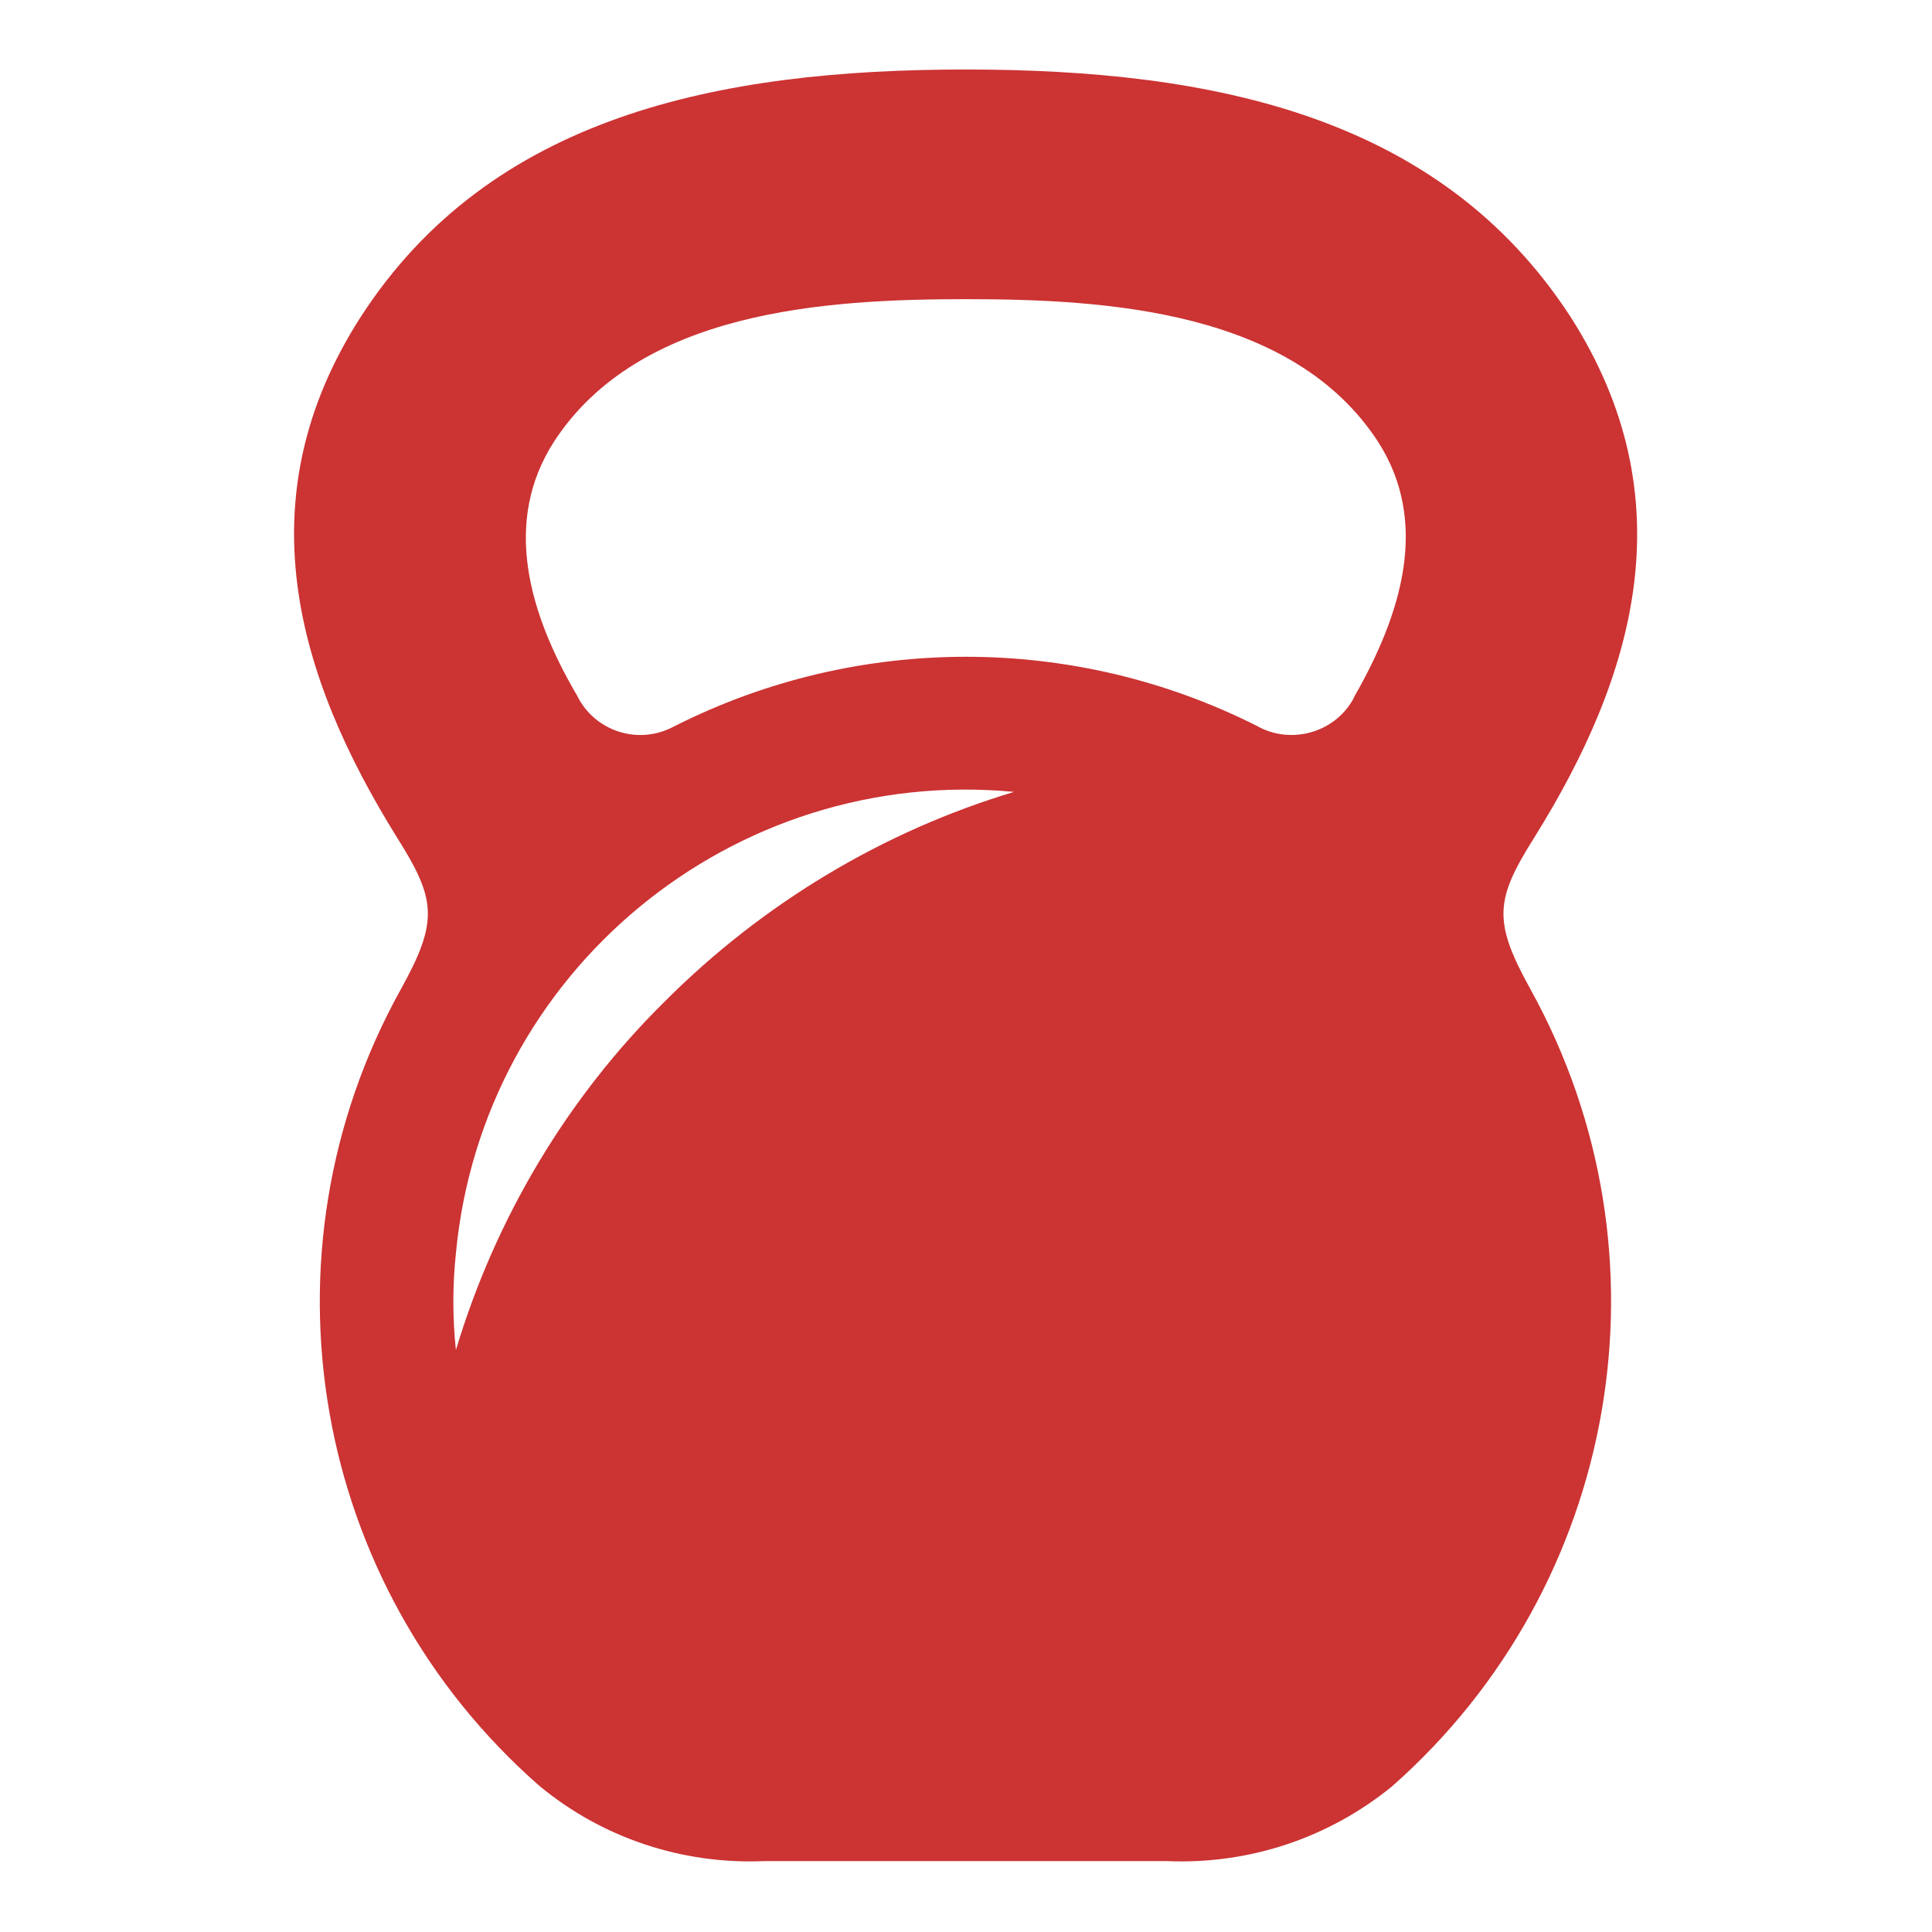
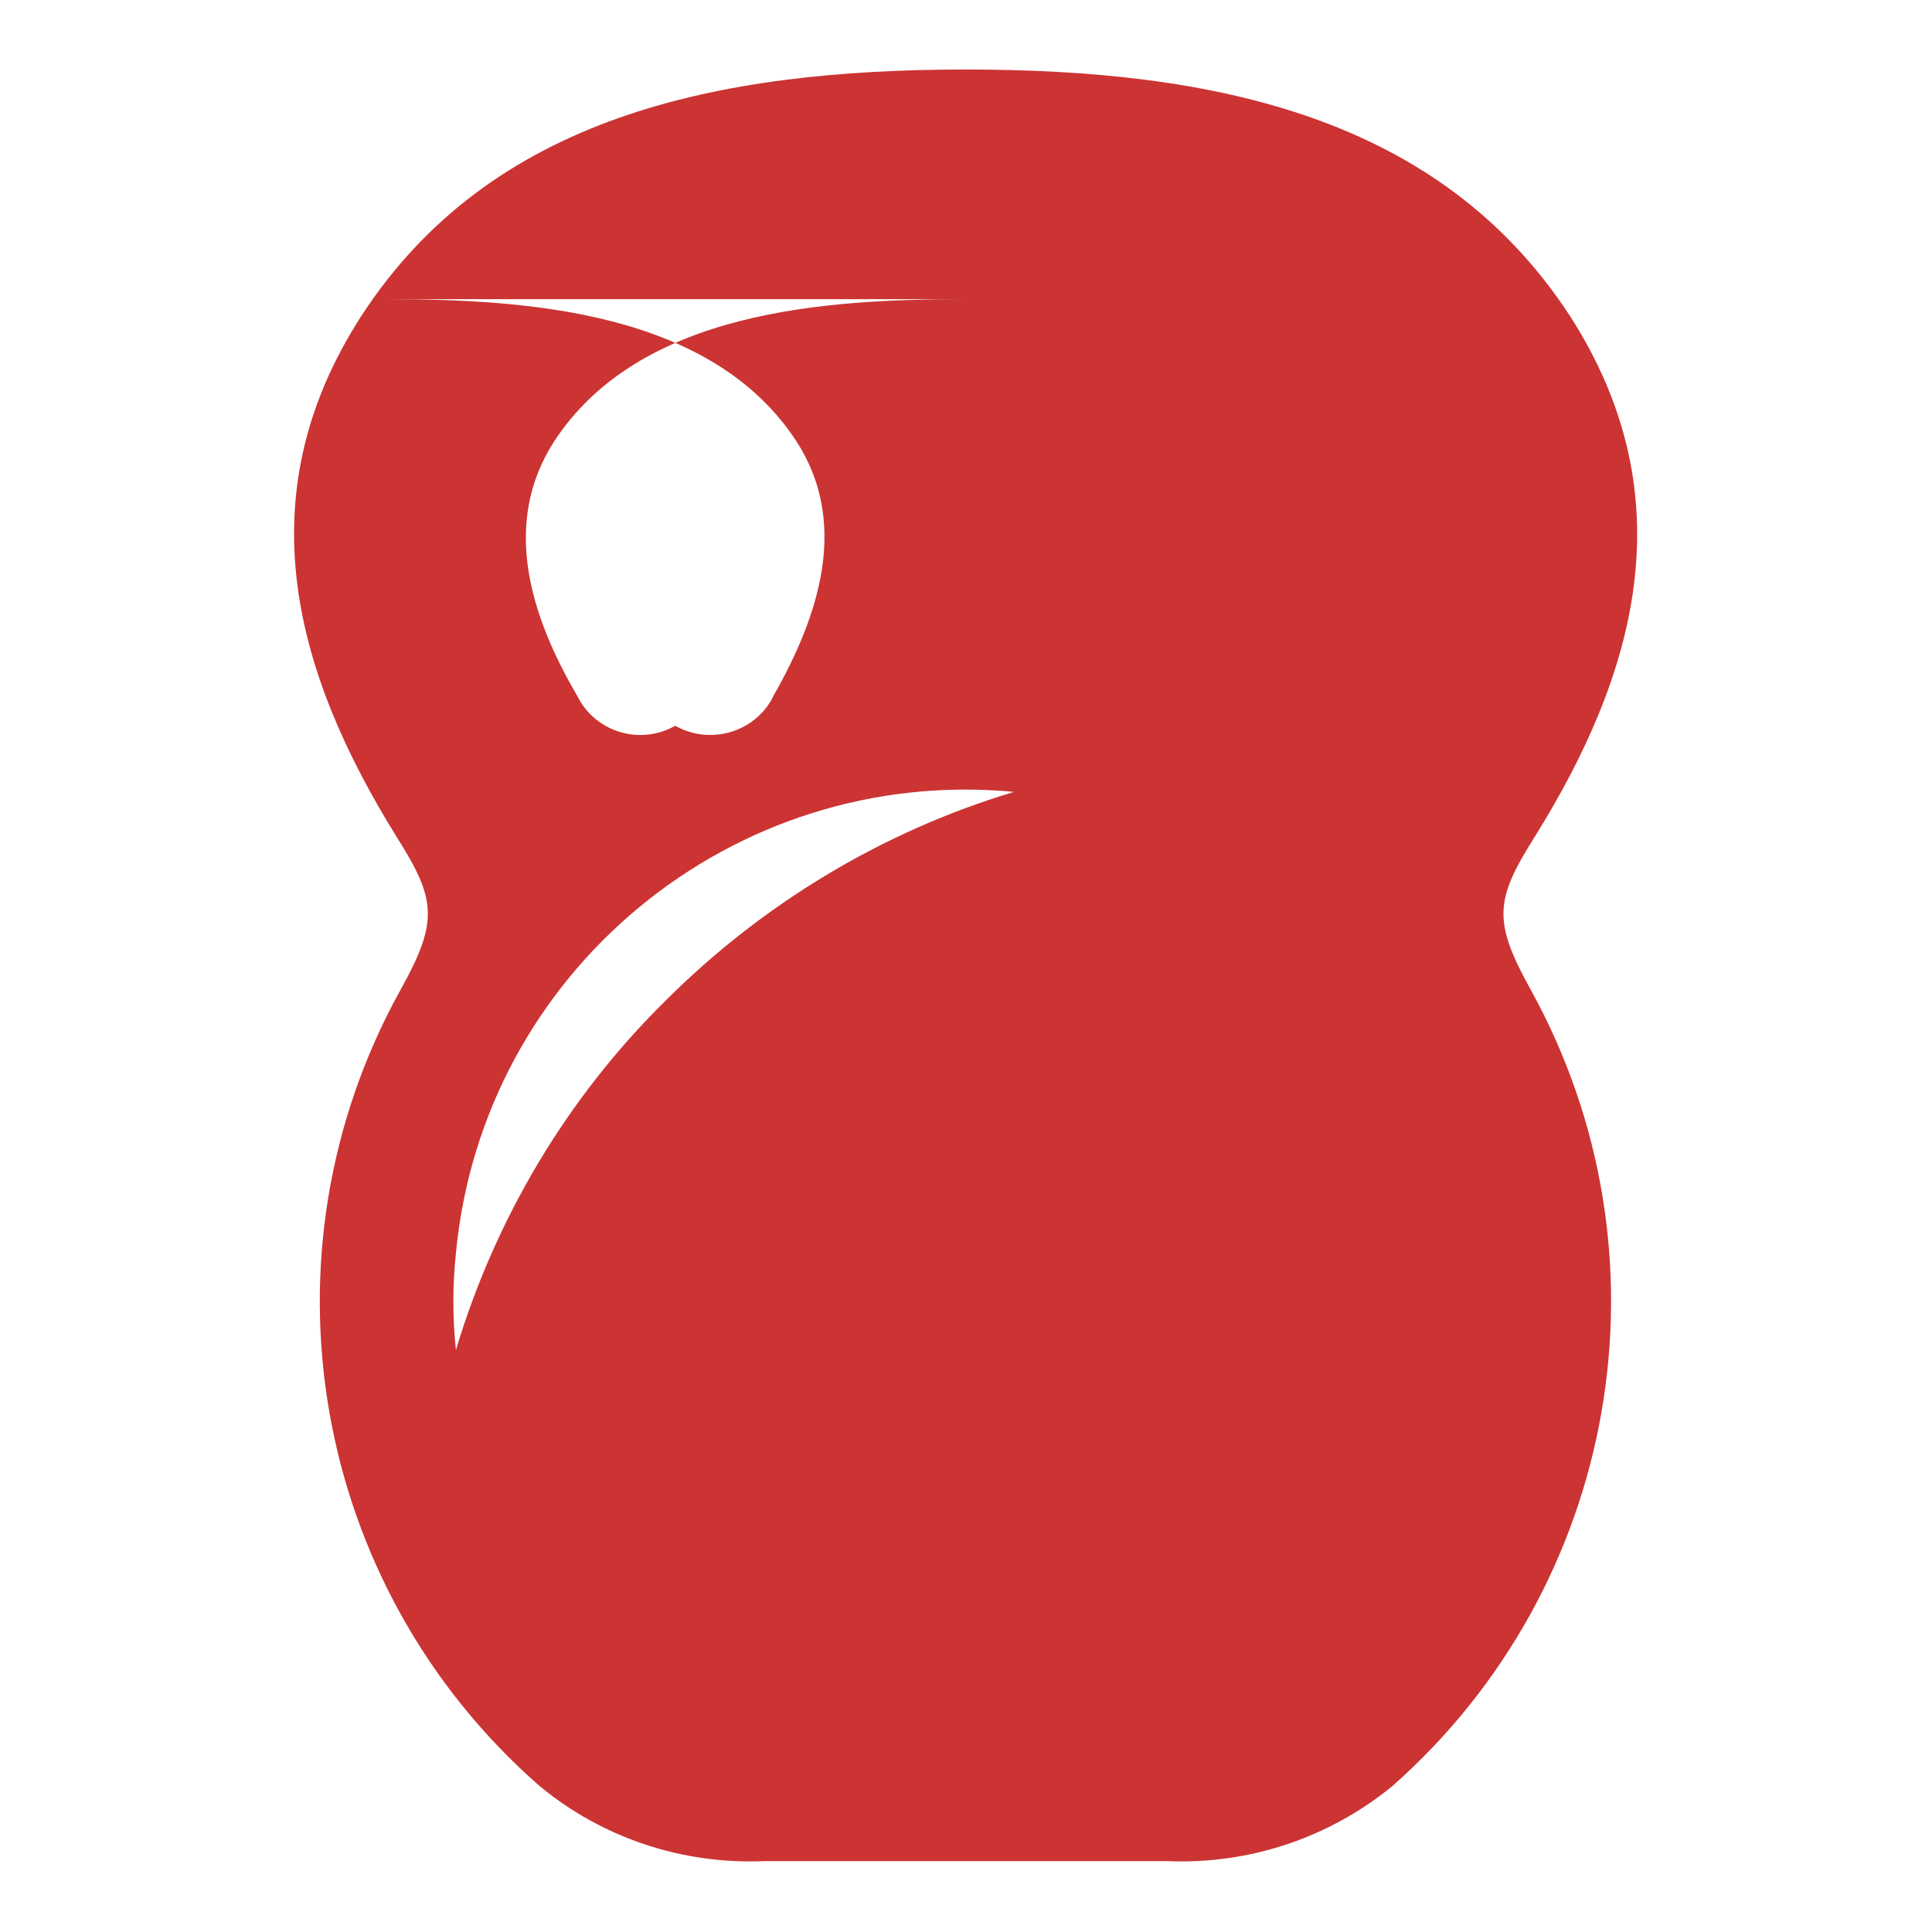
<svg xmlns="http://www.w3.org/2000/svg" version="1.1" id="Слой_1" x="0px" y="0px" viewBox="0 0 283.5 283.5" style="enable-background:new 0 0 283.5 283.5;" xml:space="preserve">
  <style type="text/css">
	.st0{fill-rule:evenodd;clip-rule:evenodd;fill:#CC3333;}
</style>
  <title>icon</title>
-   <path class="st0" d="M141.7,43.9c-20.7,0-47.9,1.7-60.4,20.9c-7.6,11.8-3.7,25.2,3.4,37.3c2.5,5.1,8.7,7.2,13.8,4.7  c0.2-0.1,0.4-0.2,0.6-0.3c26.8-13.5,58.5-13.5,85.3,0c4.9,2.8,11.3,1.1,14.1-3.8c0.1-0.2,0.2-0.4,0.3-0.6c6.9-12.1,11-25.5,3.4-37.3  c-12.5-19.2-39.7-20.9-60.4-20.9H141.7z M97.6,146.9c14.3-14.3,31.9-24.9,51.2-30.7c-41.3-3.9-78,26.4-81.9,67.7  c-0.5,4.7-0.5,9.5,0,14.2C72.7,178.8,83.2,161.1,97.6,146.9z M112.1,273.1c-12,0.5-23.7-3.4-32.9-11c-33.5-29.3-42-78-20.4-116.9  c5.6-10.1,5.2-13.2-0.6-22.4c-14.6-23.5-22.5-49.6-5.2-76.4c19-29.3,52.2-36.2,88.7-36.2s69.6,6.9,88.7,36.2  c17.2,26.8,9.5,52.8-5.2,76.4c-5.8,9.2-6.2,12.3-0.6,22.4c21.5,38.9,13,87.5-20.3,116.9c-9.3,7.6-21,11.5-33,11L112.1,273.1z" />
+   <path class="st0" d="M141.7,43.9c-20.7,0-47.9,1.7-60.4,20.9c-7.6,11.8-3.7,25.2,3.4,37.3c2.5,5.1,8.7,7.2,13.8,4.7  c0.2-0.1,0.4-0.2,0.6-0.3c4.9,2.8,11.3,1.1,14.1-3.8c0.1-0.2,0.2-0.4,0.3-0.6c6.9-12.1,11-25.5,3.4-37.3  c-12.5-19.2-39.7-20.9-60.4-20.9H141.7z M97.6,146.9c14.3-14.3,31.9-24.9,51.2-30.7c-41.3-3.9-78,26.4-81.9,67.7  c-0.5,4.7-0.5,9.5,0,14.2C72.7,178.8,83.2,161.1,97.6,146.9z M112.1,273.1c-12,0.5-23.7-3.4-32.9-11c-33.5-29.3-42-78-20.4-116.9  c5.6-10.1,5.2-13.2-0.6-22.4c-14.6-23.5-22.5-49.6-5.2-76.4c19-29.3,52.2-36.2,88.7-36.2s69.6,6.9,88.7,36.2  c17.2,26.8,9.5,52.8-5.2,76.4c-5.8,9.2-6.2,12.3-0.6,22.4c21.5,38.9,13,87.5-20.3,116.9c-9.3,7.6-21,11.5-33,11L112.1,273.1z" />
</svg>